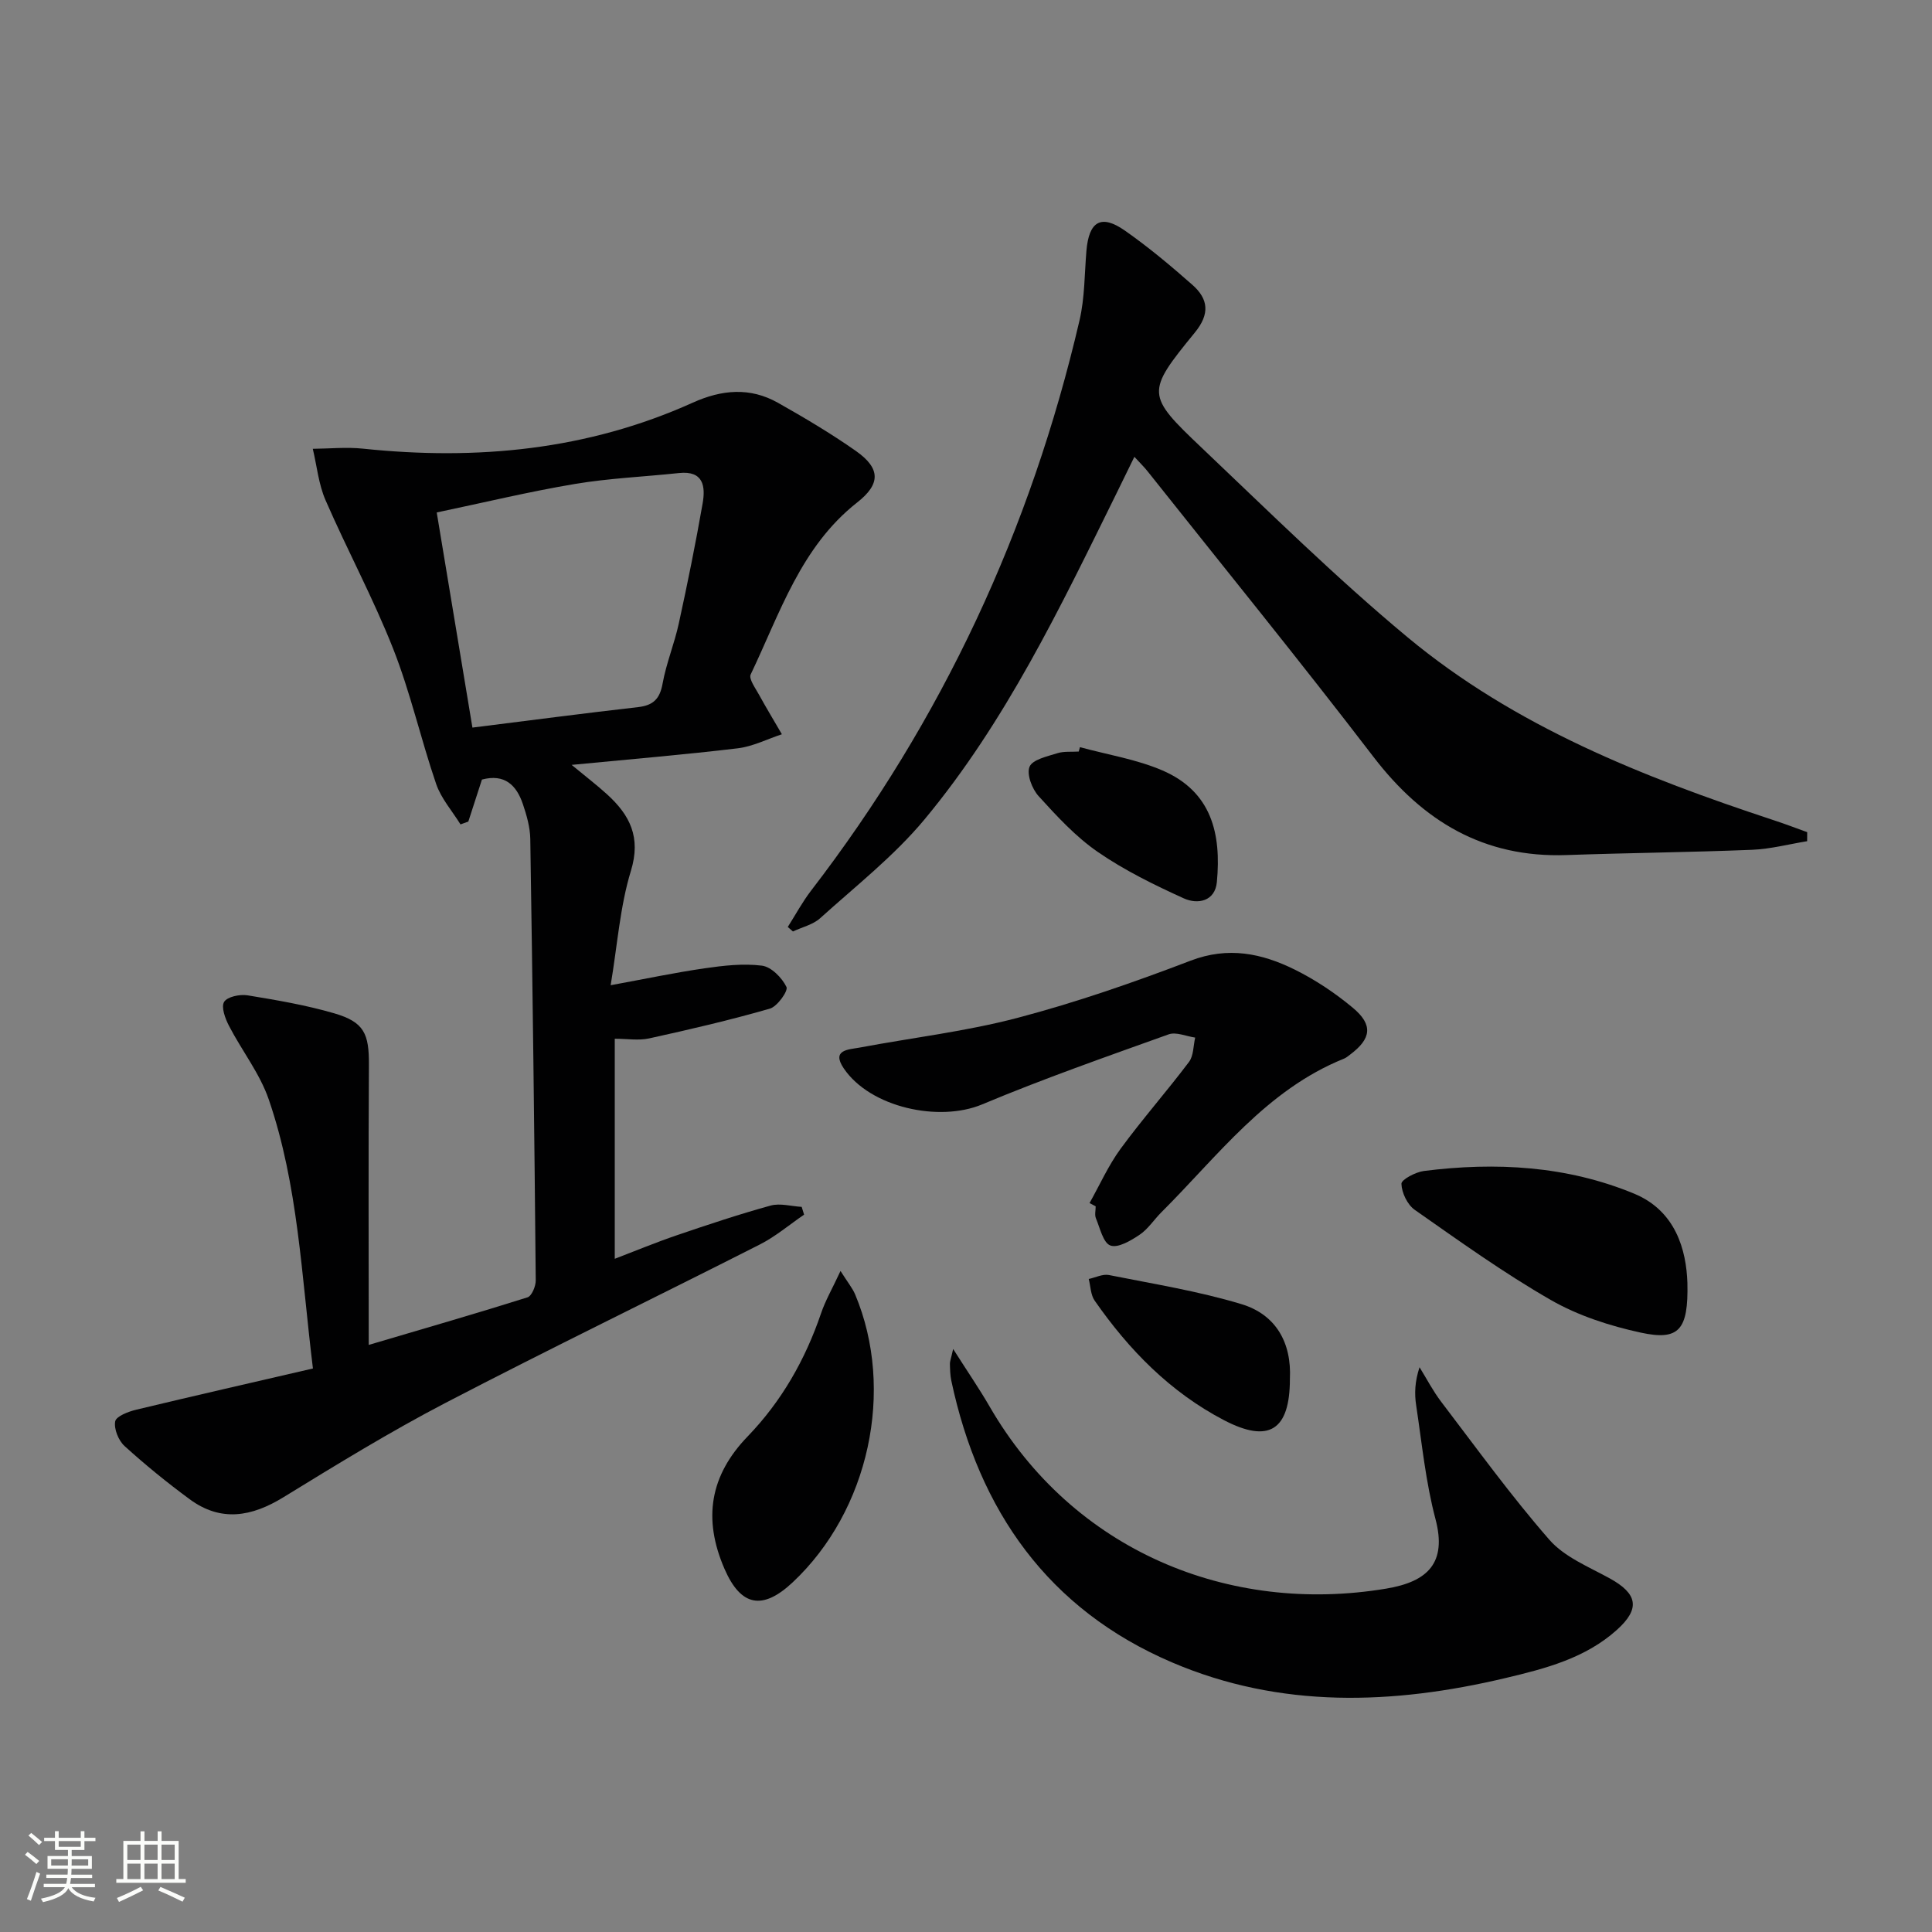
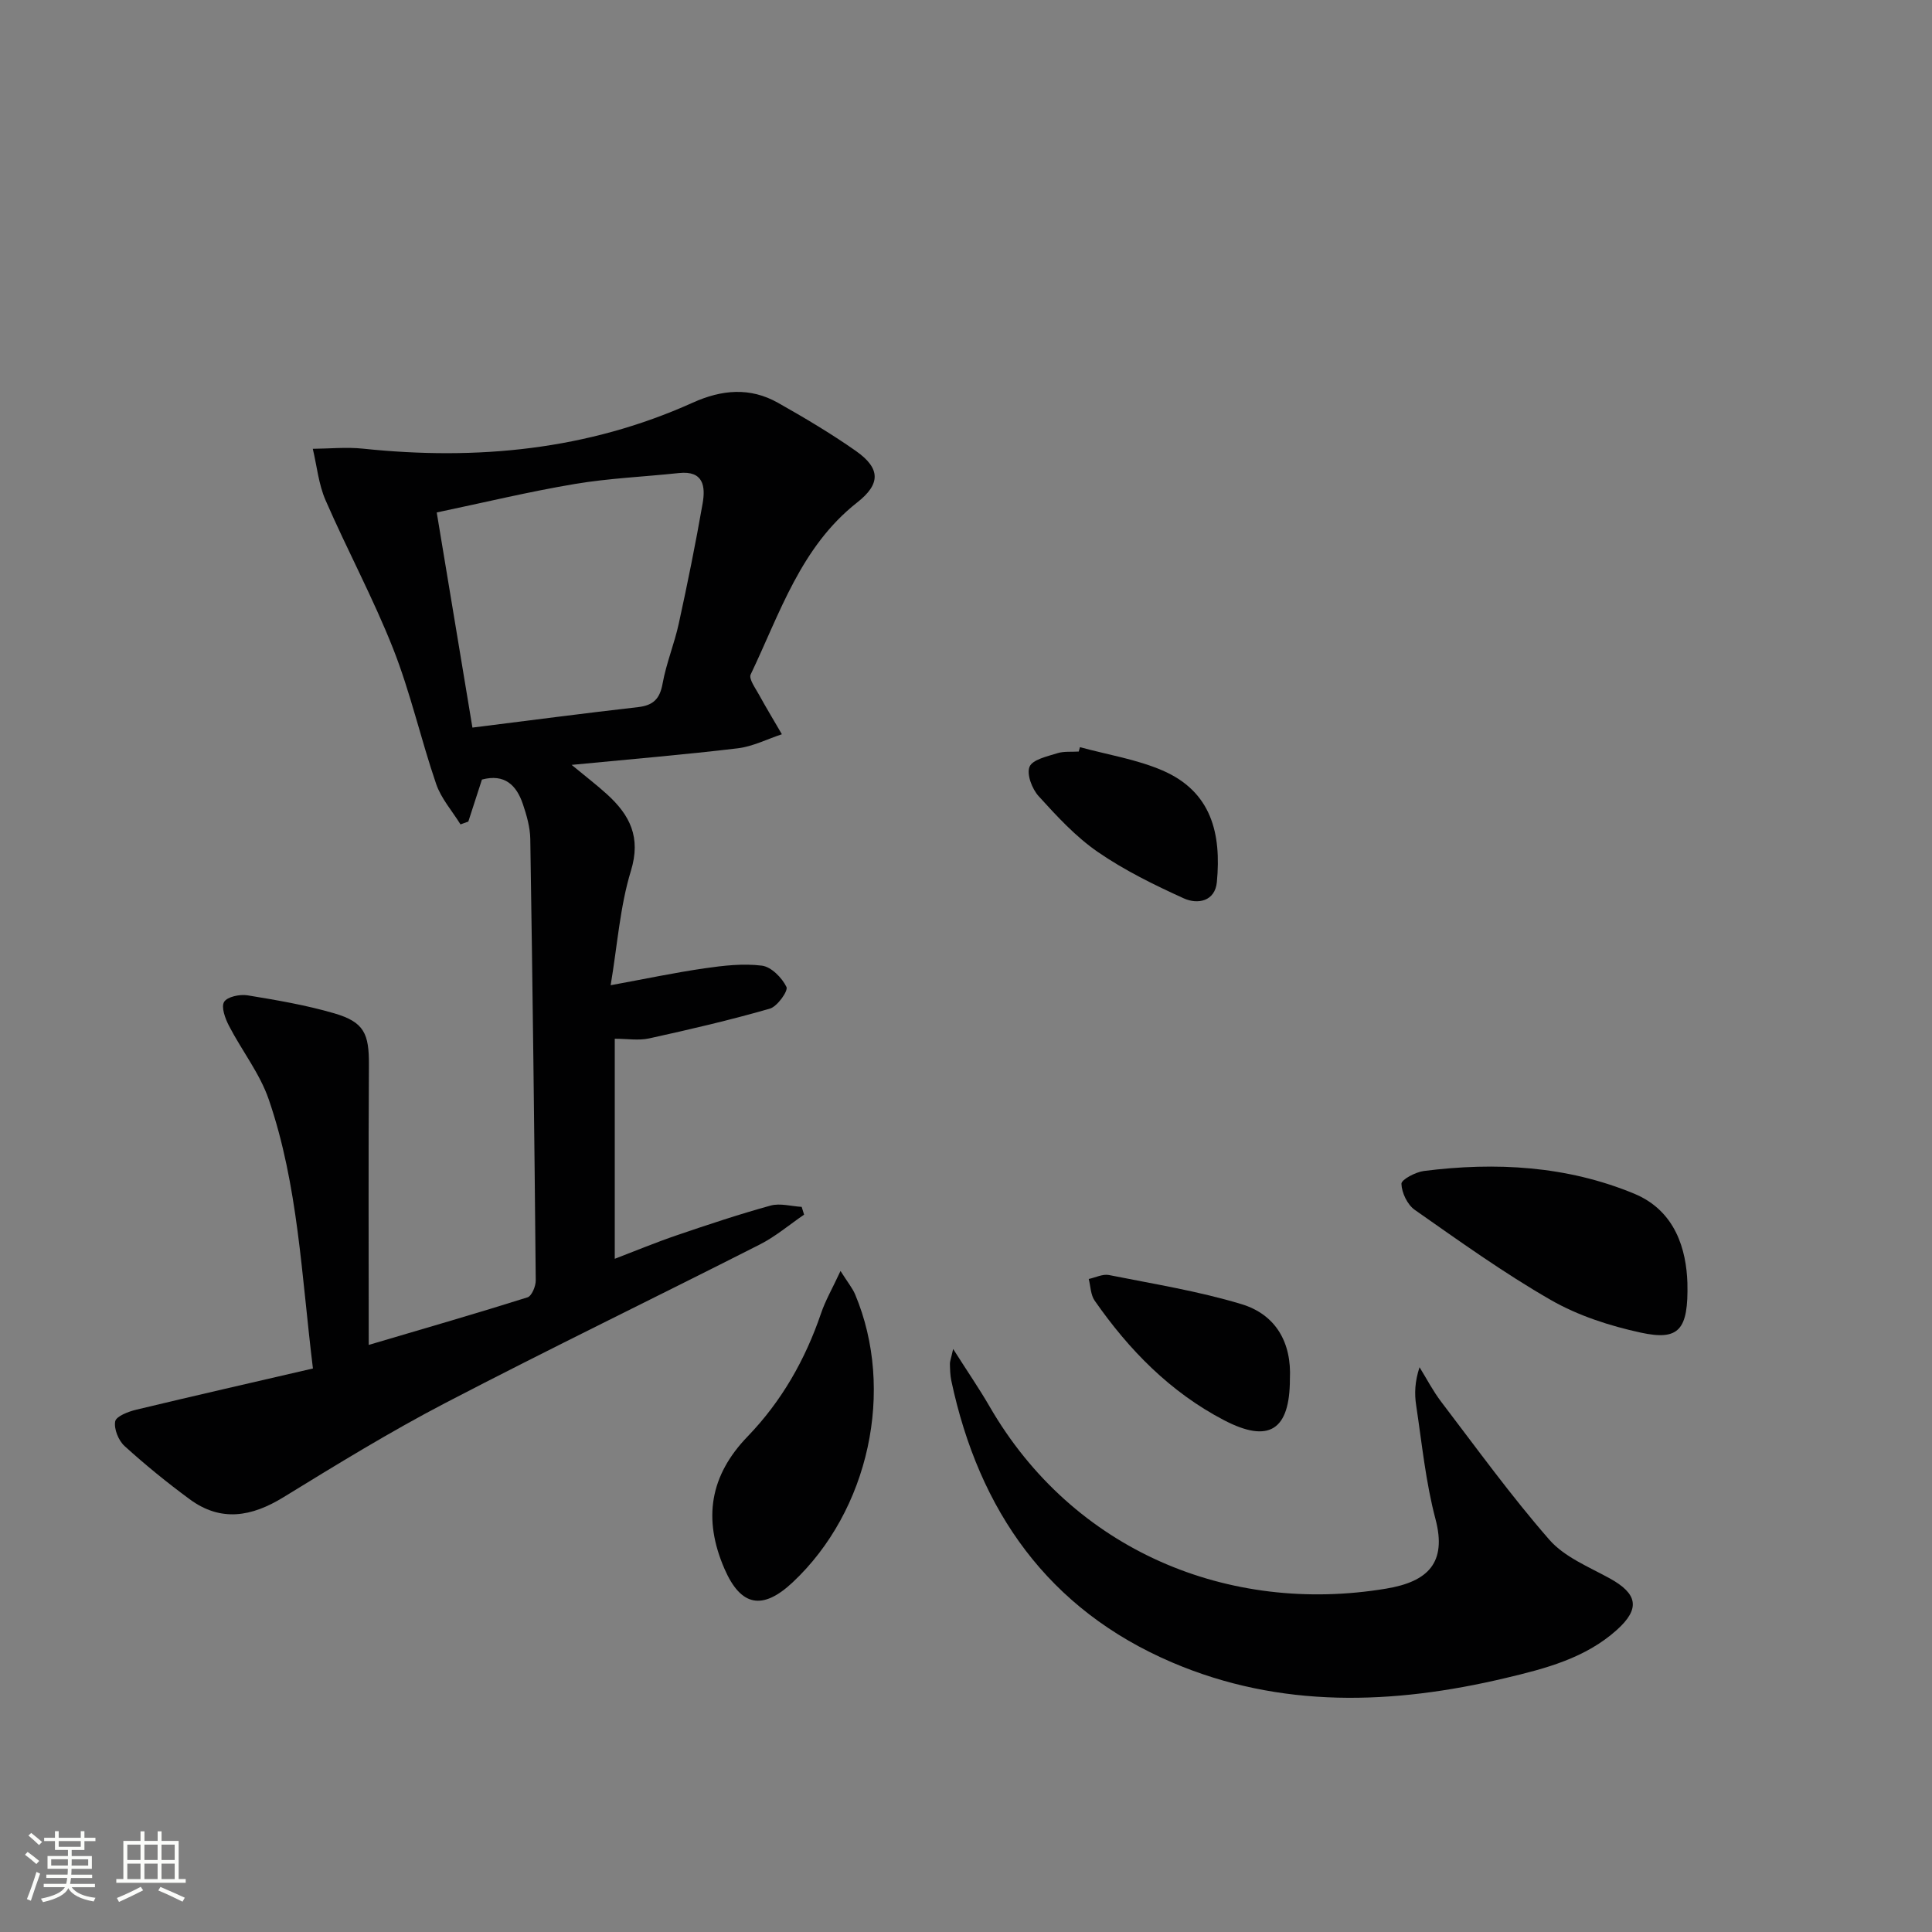
<svg xmlns="http://www.w3.org/2000/svg" enable-background="new 0 0 400 400" viewBox="0 0 400 400">
  <rect x="0" y="0" width="400" height="400" fill="#808080" stroke="none" />
  <path d="m5.17 384 .55-.58c.85.61 1.65 1.24 2.4 1.87l-.59.64c-.83-.73-1.62-1.38-2.36-1.93m1.22 9.53-.82-.34c.71-1.76 1.37-3.64 1.98-5.63.24.13.5.25.76.36-.6 1.67-1.24 3.54-1.92 5.61m-.5-13.5.57-.54c.56.44 1.31 1.06 2.26 1.87l-.64.64c-.68-.66-1.41-1.32-2.19-1.97m3.25.46h2.24v-1.36h.77v1.36h4.57v-1.36h.76v1.36h2.28v.69h-2.28v1.84h-2.64v1.26h4.18v2.64h-4.21c0 .45-.02.86-.05 1.21h4.32v.69h-4.38c-.04.34-.1.75-.19 1.22h5.15v.69h-4.82c.87 1.19 2.51 1.92 4.93 2.19-.17.31-.3.57-.37.76-2.77-.49-4.52-1.41-5.26-2.76-.56 1.26-2.3 2.23-5.24 2.9-.12-.24-.26-.48-.43-.72 2.73-.55 4.38-1.34 4.96-2.38h-4.38v-.69h4.65c.1-.38.17-.79.21-1.22h-4.32v-.69h4.4c.03-.34.05-.75.05-1.21h-4.2v-2.64h4.23v-1.26h-2.69v-1.84h-2.24zm1.46 4.46v1.29h3.45c.01-.4.02-.57.01-.53v-.32-.45h-3.46zm1.55-2.59h4.57v-1.19h-4.57zm6.11 2.59h-3.42v.77c-.01.19-.01.37-.02.53h3.44z" fill="#fbfcfa" />
  <path d="m32.63 379.16h.82v1.98h3.54v7.89h1.46v.78h-14.37v-.78h1.46v-7.89h3.55v-1.98h.82v1.98h2.73v-1.98zm-3.49 11.48.5.73c-1.61.82-3.28 1.63-5 2.41-.13-.27-.28-.55-.44-.82 1.75-.72 3.4-1.49 4.94-2.32m-2.78-5.55h2.73v-3.18h-2.73zm0 3.95h2.73v-3.2h-2.73zm3.54-3.95h2.73v-3.18h-2.73zm0 3.95h2.73v-3.2h-2.73zm7.89 4.68c-1.84-.92-3.51-1.7-5.02-2.32l.45-.73c1.89.8 3.57 1.55 5.04 2.23zm-1.62-11.81h-2.73v3.18h2.73zm-2.73 7.13h2.73v-3.2h-2.73z" fill="#fbfcfa" />
  <g fill="#010102">
    <path d="m76.34 278.45c12.01-3.55 22.49-6.57 32.88-9.85.87-.28 1.71-2.3 1.7-3.5-.28-30.47-.65-60.94-1.13-91.4-.04-2.44-.76-4.94-1.55-7.27-1.32-3.87-3.77-6.28-8.46-5.03-.92 2.85-1.87 5.78-2.82 8.7-.54.19-1.08.38-1.62.58-1.72-2.78-4.01-5.36-5.04-8.37-3.17-9.25-5.31-18.89-8.89-27.97-4.13-10.47-9.51-20.44-14.01-30.78-1.44-3.3-1.79-7.08-2.64-10.64 3.47-.03 6.98-.39 10.41-.03 23.55 2.47 46.45.31 68.25-9.52 6.01-2.71 11.87-3.24 17.66.03 5.49 3.1 10.94 6.33 16.1 9.95 5.2 3.65 5.13 6.88.29 10.68-11.69 9.18-16 22.96-22.05 35.61-.43.91.96 2.8 1.69 4.13 1.53 2.79 3.18 5.5 4.77 8.25-3.04 1-6.03 2.54-9.15 2.91-11.02 1.32-22.09 2.24-34.38 3.43 2.99 2.47 5.25 4.2 7.34 6.1 4.71 4.29 7.07 8.87 4.93 15.85-2.25 7.35-2.78 15.23-4.19 23.67 7.2-1.32 13.29-2.61 19.44-3.5 3.93-.57 8.01-1.04 11.89-.55 1.93.25 4.14 2.5 5.07 4.41.39.81-1.89 4.04-3.44 4.49-8.24 2.37-16.61 4.32-24.99 6.16-2.18.48-4.56.07-7.12.07v45.56c4.39-1.68 8.58-3.42 12.87-4.88 6.42-2.19 12.87-4.34 19.4-6.14 1.97-.54 4.28.15 6.43.27.17.54.33 1.07.5 1.61-3.05 2.08-5.91 4.53-9.17 6.18-21.65 10.99-43.51 21.57-65.05 32.78-11.48 5.98-22.54 12.77-33.58 19.55-6.58 4.04-12.93 5.18-19.41.41-4.67-3.44-9.2-7.12-13.49-11.02-1.25-1.14-2.22-3.54-1.93-5.1.2-1.06 2.73-2.03 4.37-2.42 12.06-2.9 24.15-5.65 36.57-8.53-2.38-19.31-3.06-37.97-9.14-55.68-1.85-5.4-5.59-10.13-8.25-15.28-.78-1.5-1.65-3.88-1-4.94.67-1.08 3.26-1.61 4.84-1.36 6.04.99 12.12 2.02 17.97 3.73 6.2 1.81 7.21 4.22 7.17 10.71-.12 19-.04 37.96-.04 57.94zm21.47-127.81c11.69-1.46 22.99-2.95 34.31-4.24 3.13-.36 4.49-1.7 5.06-4.86.76-4.22 2.45-8.27 3.36-12.47 1.8-8.24 3.48-16.52 4.93-24.83.62-3.53.19-6.85-4.91-6.3-7.2.77-14.47 1.07-21.6 2.27-9.42 1.58-18.72 3.83-28.54 5.89 2.47 14.92 4.84 29.23 7.39 44.54z" />
-     <path d="m374.15 174.16c-3.79.62-7.57 1.62-11.38 1.78-12.8.52-25.62.64-38.42 1.09-17.13.61-29.76-6.98-39.99-20.33-15.28-19.95-31.15-39.46-46.78-59.14-.7-.89-1.53-1.68-2.72-2.98-1.39 2.83-2.58 5.3-3.79 7.75-11.55 23.42-22.84 47.08-39.65 67.31-6.3 7.58-14.25 13.81-21.61 20.46-1.49 1.35-3.74 1.85-5.64 2.75-.36-.31-.71-.62-1.07-.93 1.6-2.52 3.02-5.17 4.83-7.53 27.16-35.31 45.5-74.77 55.58-118.09 1.08-4.65 1.02-9.56 1.42-14.36.52-6.13 3.04-7.65 7.98-4.19 4.88 3.42 9.49 7.28 13.97 11.23 3.3 2.92 3.66 6.01.5 9.87-10.12 12.39-10.12 12.91 1.41 23.85 14 13.29 27.78 26.89 42.61 39.22 22.22 18.47 48.73 28.95 75.87 37.91 2.32.76 4.6 1.63 6.89 2.46-.01.61-.01 1.24-.01 1.87z" />
    <path d="m197.34 279.29c3.01 4.74 5.43 8.25 7.55 11.92 17.24 29.82 49.49 43.13 82.09 37.7 8.73-1.45 12.6-5.4 10.22-14.41-2.03-7.67-2.81-15.68-4-23.55-.37-2.42-.28-4.9.7-7.88 1.49 2.41 2.8 4.95 4.51 7.19 7.33 9.61 14.43 19.44 22.37 28.53 3.13 3.58 8.15 5.6 12.49 7.99 5.75 3.17 6.4 6.24 1.51 10.65-6.54 5.89-14.81 8.03-23.08 9.99-23.3 5.53-46.59 6.36-69-3.22-25.69-10.97-40.02-31.42-45.74-58.34-.24-1.13-.26-2.32-.29-3.48-.02-.48.19-.95.67-3.09z" />
-     <path d="m225.58 249.08c2.11-3.76 3.89-7.77 6.42-11.23 4.51-6.15 9.58-11.9 14.17-17.99.96-1.28.88-3.34 1.28-5.04-1.84-.26-3.94-1.22-5.49-.67-12.94 4.64-25.94 9.19-38.61 14.5-8.89 3.73-23.15.67-28.65-7.44-2.65-3.91 1.02-3.9 3.28-4.32 10.91-2.05 22.01-3.34 32.71-6.16 12.15-3.2 24.09-7.35 35.83-11.84 7.78-2.97 14.73-1.51 21.55 1.86 4.28 2.12 8.36 4.85 12.03 7.91 4.23 3.53 3.82 6.39-.57 9.68-.4.3-.79.64-1.24.83-16.11 6.47-26.14 20.16-37.86 31.84-1.53 1.53-2.75 3.47-4.5 4.64-1.8 1.21-4.46 2.79-6.03 2.22-1.5-.54-2.15-3.6-3-5.63-.3-.71-.05-1.64-.05-2.48-.42-.23-.84-.46-1.27-.68z" />
    <path d="m349.36 265.62c.22 9.78-1.76 12-9.68 10.28-6.4-1.39-12.93-3.5-18.58-6.74-9.76-5.6-18.96-12.21-28.2-18.68-1.52-1.07-2.69-3.53-2.75-5.39-.03-.86 2.92-2.43 4.65-2.65 14.88-1.89 29.63-1.07 43.57 4.71 8.55 3.56 10.76 11.61 10.99 18.47z" />
    <path d="m174.02 263.14c1.53 2.42 2.47 3.55 3.02 4.84 8.33 19.8 2.88 44.82-12.94 59.64-6.24 5.84-10.72 4.96-14.09-2.78-4.54-10.43-3-19.38 4.78-27.44 7.05-7.31 11.92-15.88 15.19-25.46.9-2.67 2.35-5.16 4.04-8.8z" />
    <path d="m267.06 285.51c-.01 10.6-4.32 13.39-13.65 8.52-11.13-5.81-19.68-14.55-26.78-24.76-.83-1.19-.83-2.96-1.22-4.47 1.4-.3 2.89-1.07 4.18-.82 9.2 1.84 18.53 3.33 27.48 6.04 7.06 2.15 10.37 7.93 9.99 15.49z" />
    <path d="m223.59 154.69c5.7 1.56 11.66 2.5 17.03 4.8 10.25 4.4 12.26 13.13 11.32 23.13-.38 4.02-3.99 4.67-6.84 3.38-6.14-2.79-12.28-5.8-17.81-9.61-4.57-3.15-8.47-7.39-12.24-11.54-1.37-1.5-2.54-4.55-1.89-6.11.61-1.48 3.65-2.13 5.73-2.79 1.38-.44 2.96-.25 4.45-.35.08-.3.16-.6.25-.91z" />
  </g>
</svg>